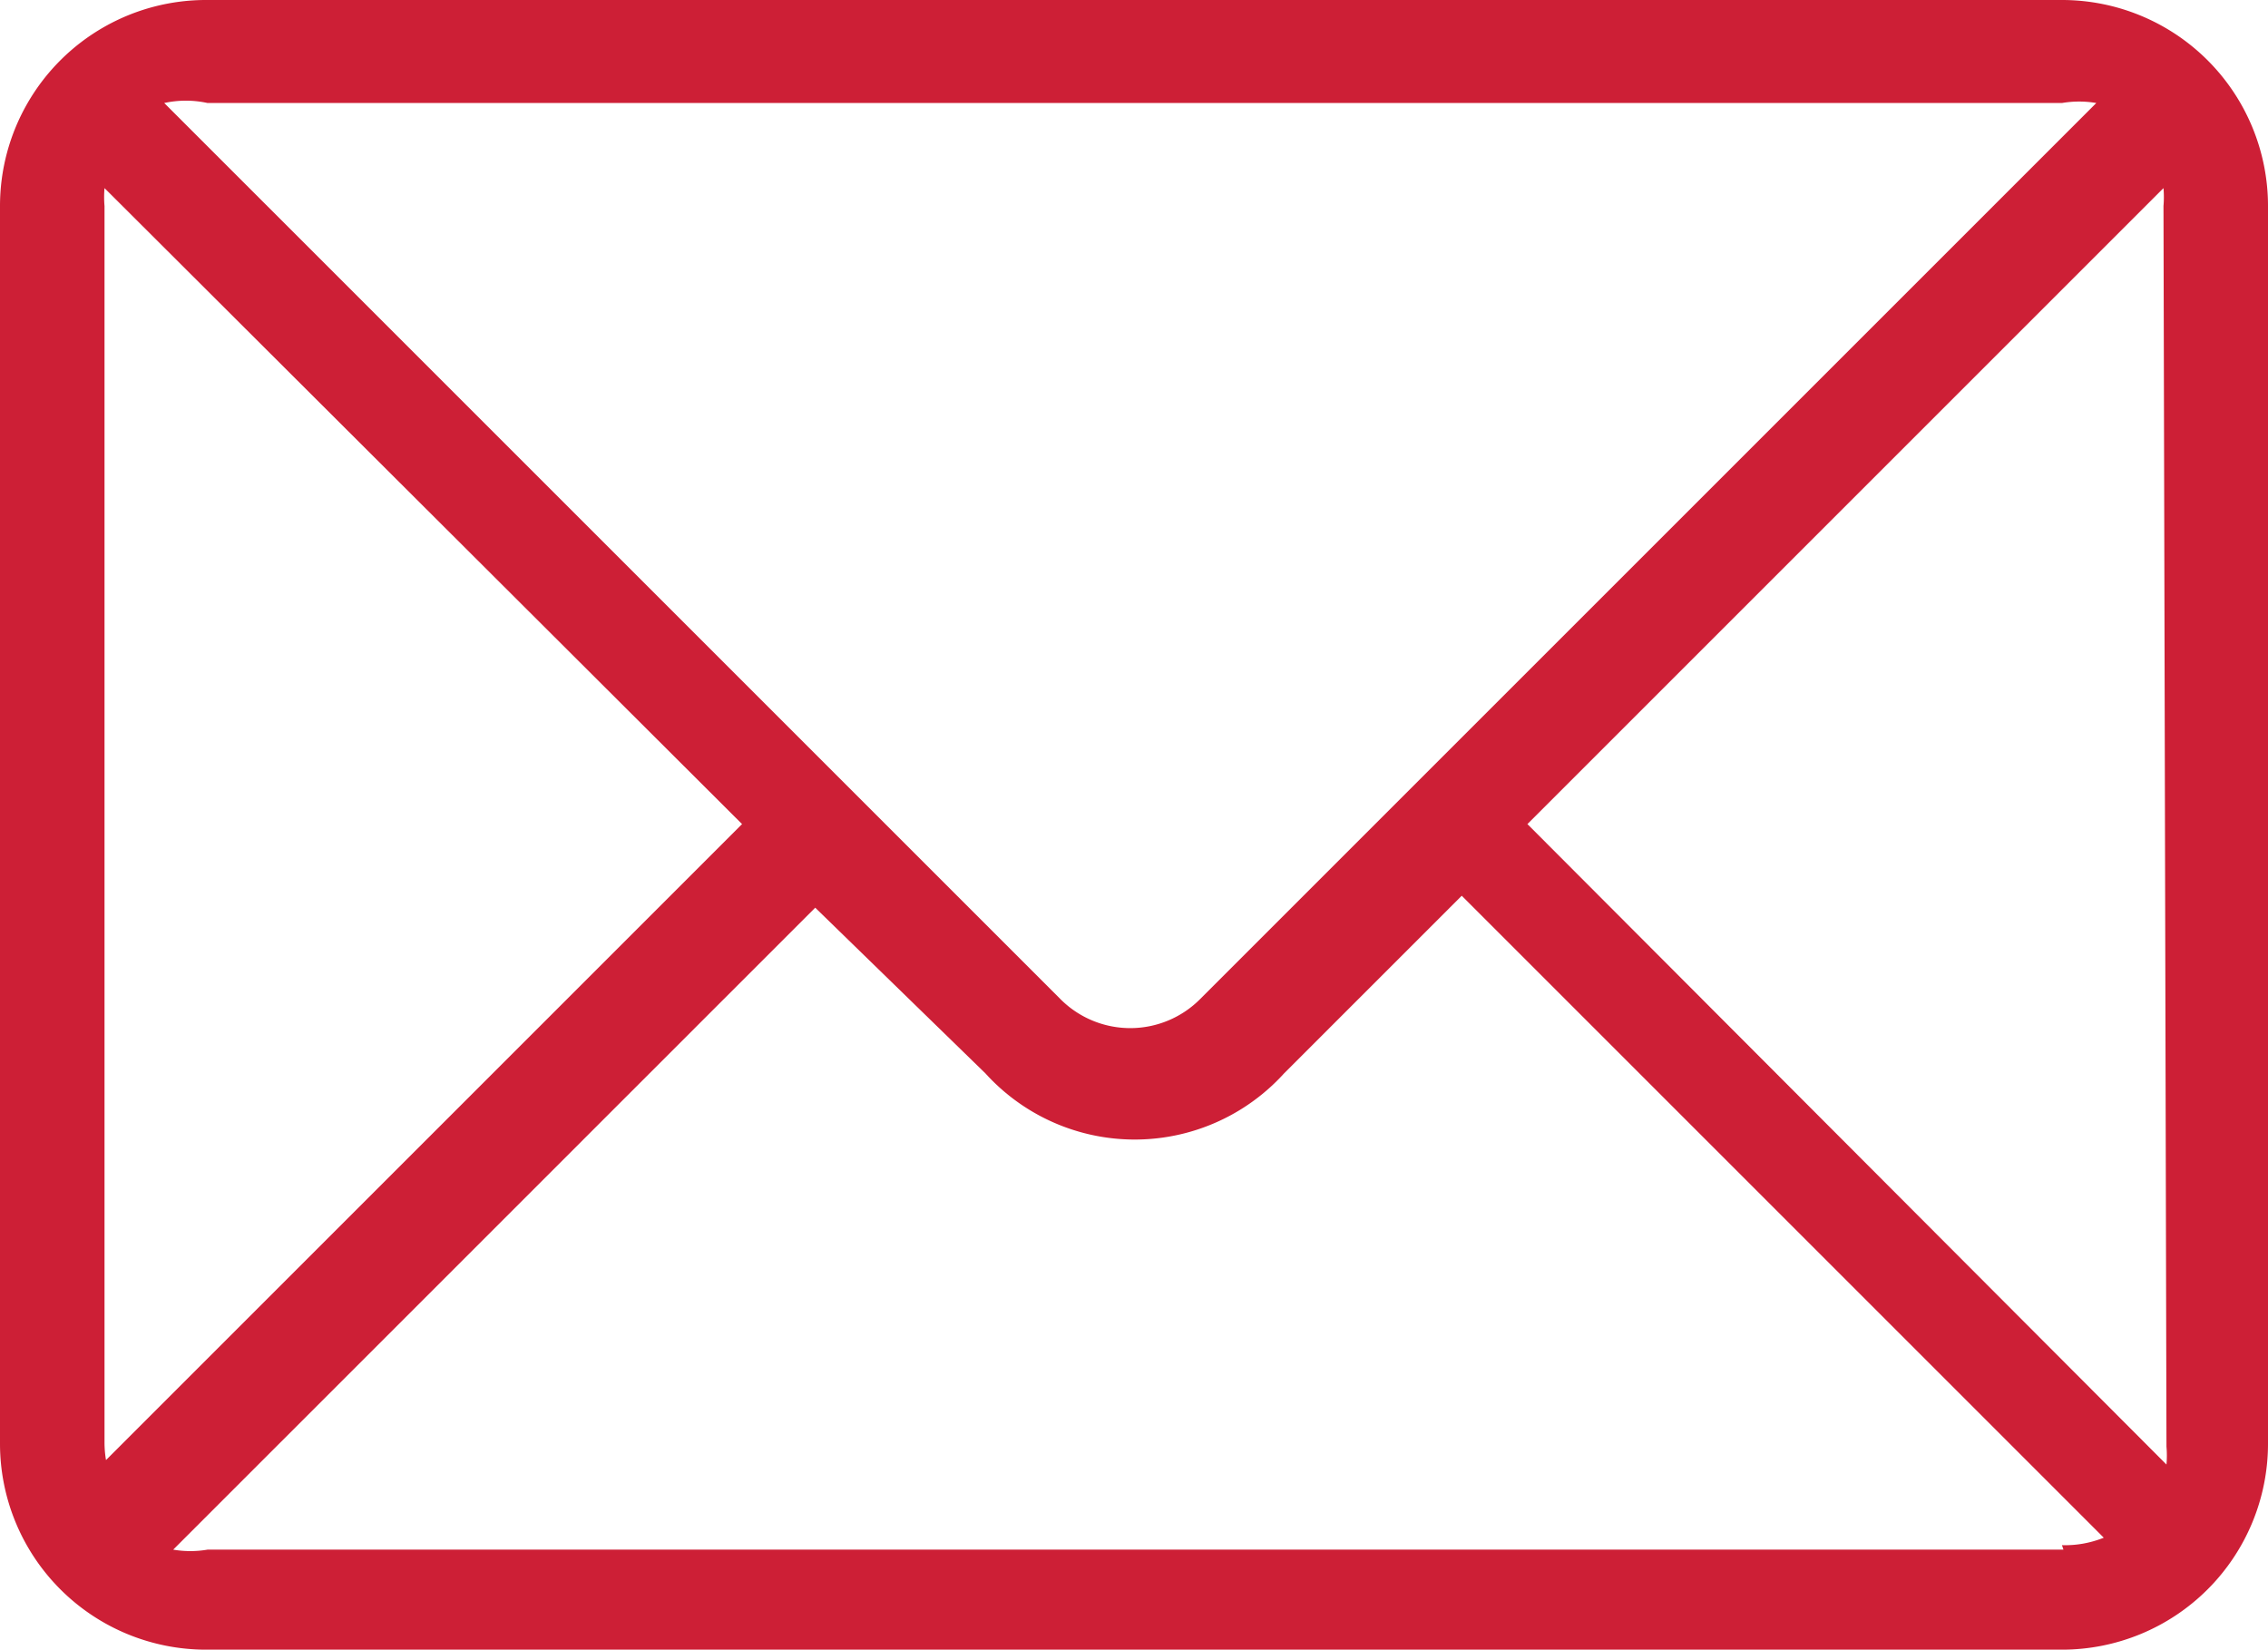
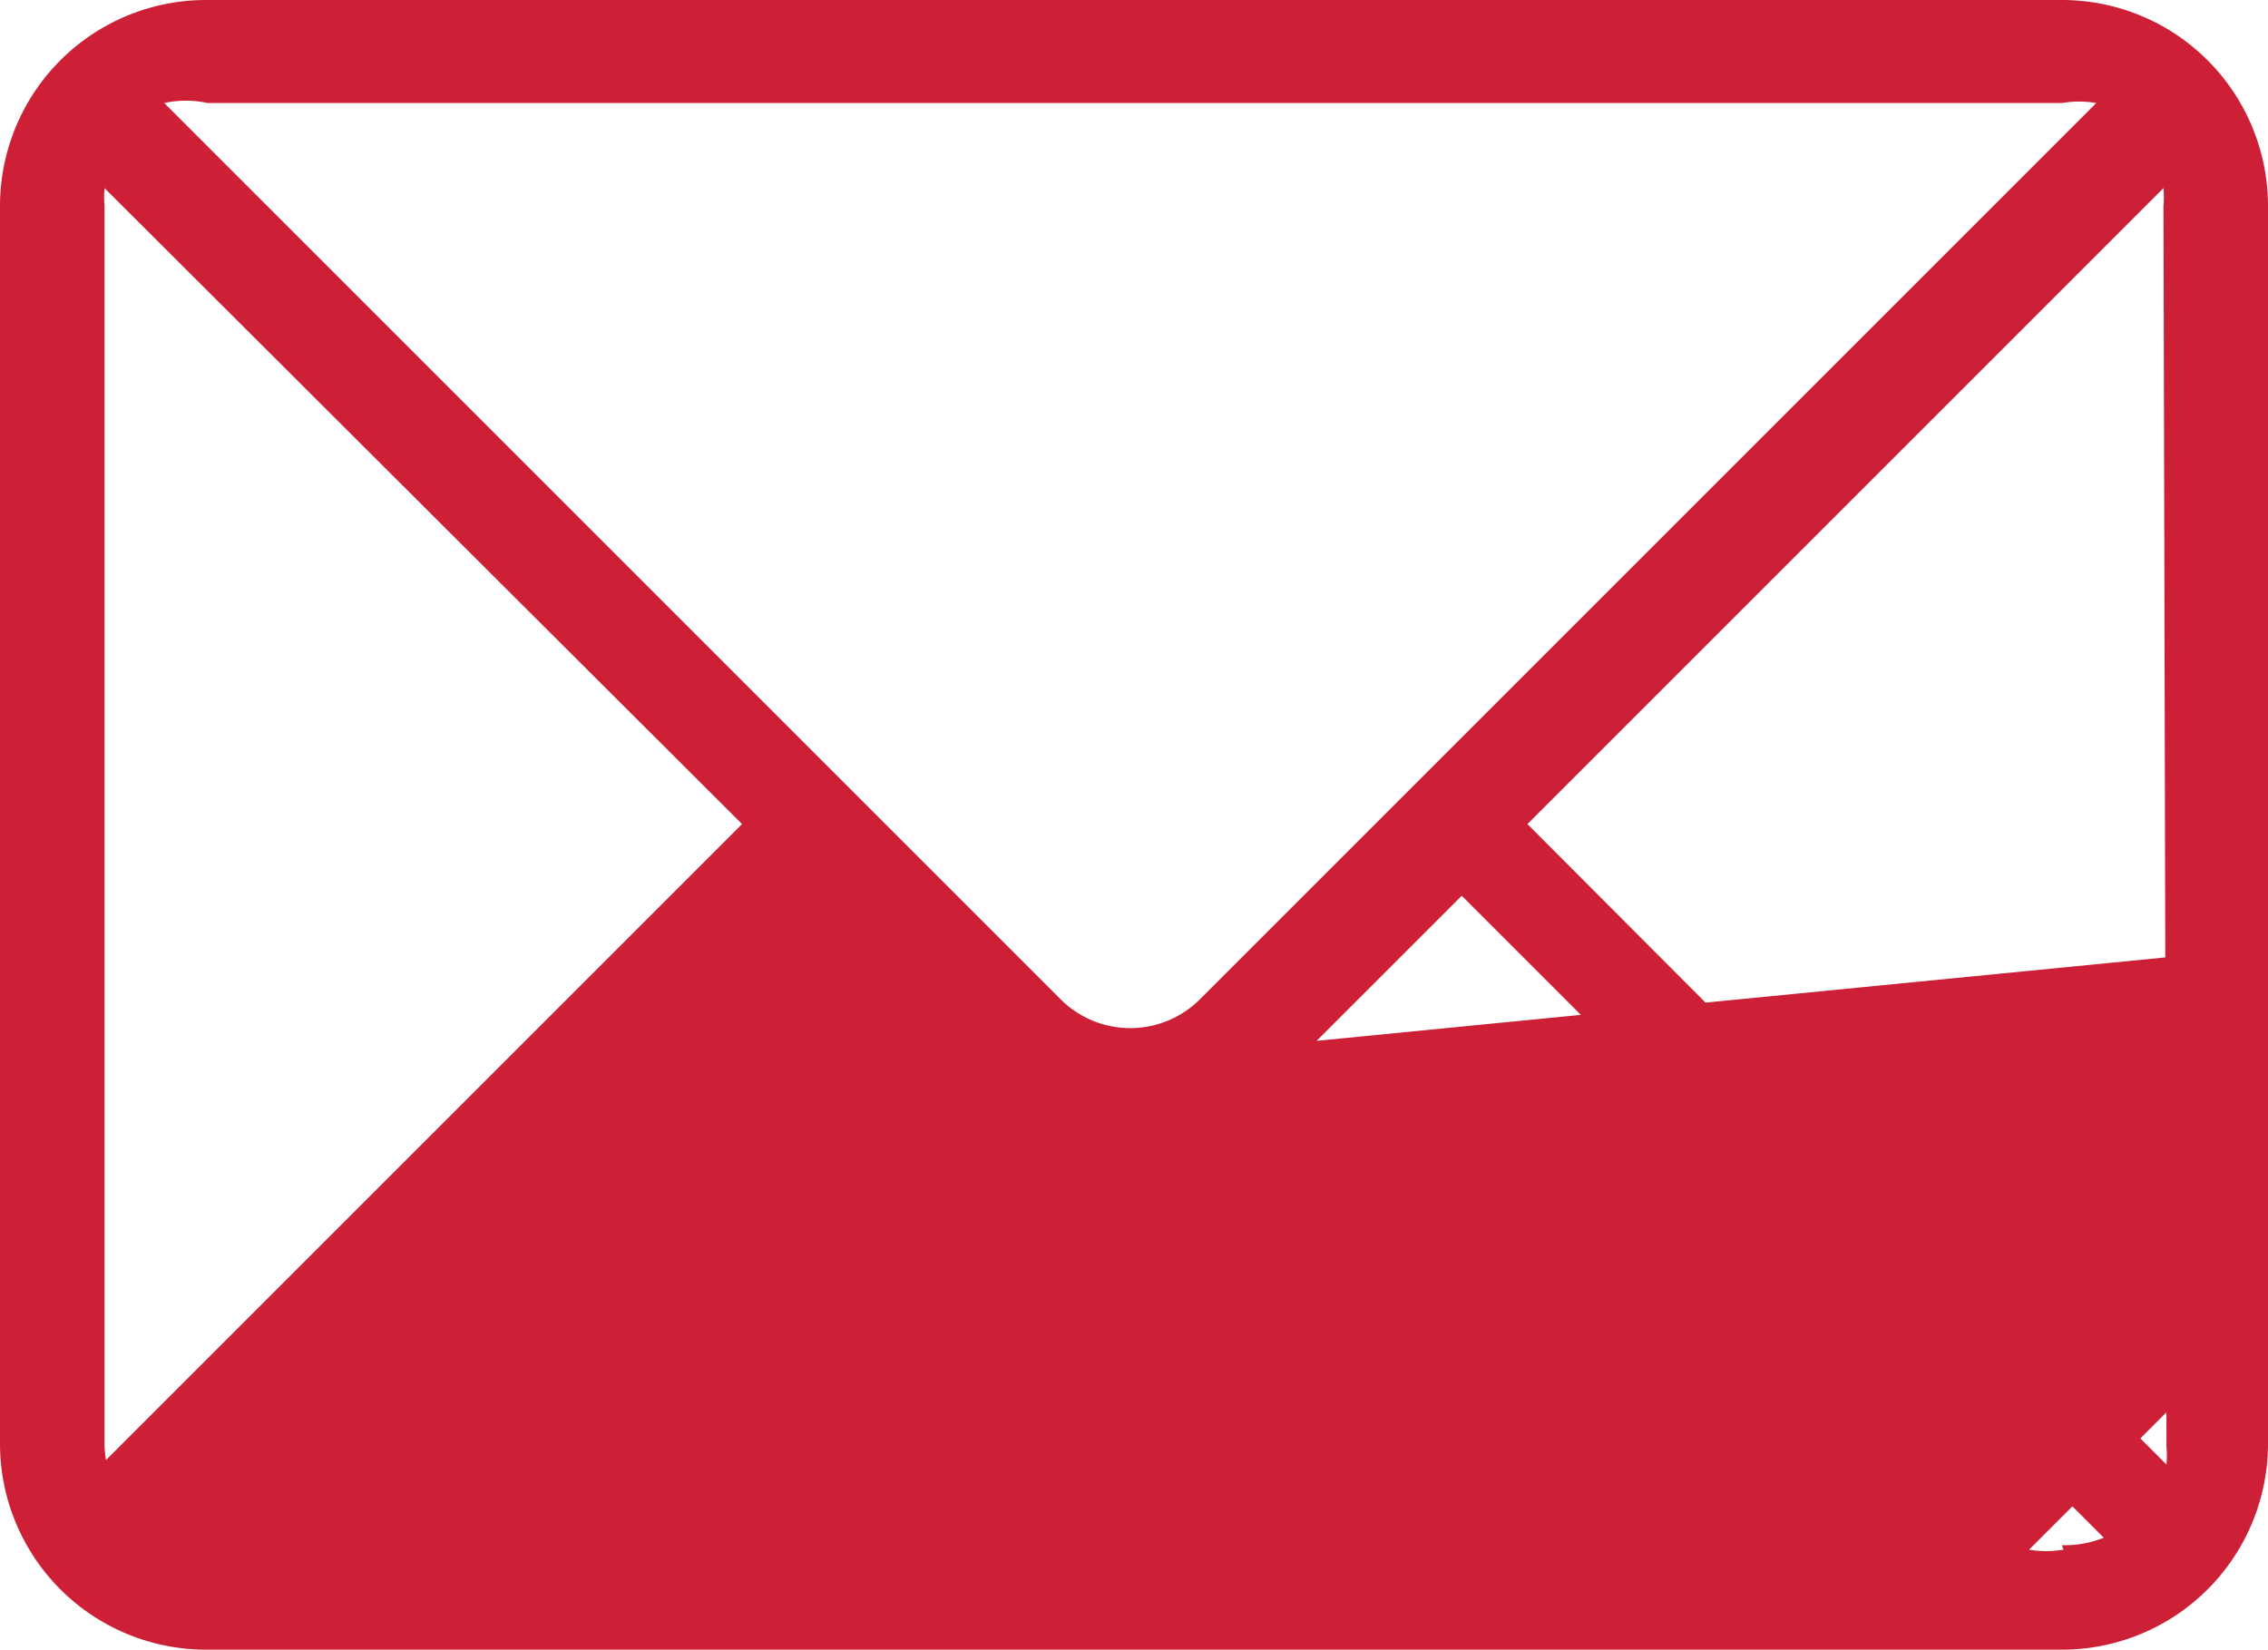
<svg xmlns="http://www.w3.org/2000/svg" id="18f87395-bf80-4e9b-a0de-4f07d85cb29d" data-name="Layer 1" viewBox="0 0 15.19 11.05">
  <defs>
    <style>.acd8066d-8ead-4d31-bdbf-755b431cb5b4{fill:#cd1f36;}</style>
  </defs>
  <title>mail-icon</title>
  <g id="0d4e33a8-507e-40a4-92f1-dc098d89d4a6" data-name="Mail">
-     <path class="acd8066d-8ead-4d31-bdbf-755b431cb5b4" d="M14.21,2.48H1.79A1.38,1.38,0,0,0,.4,3.86v8.29a1.38,1.38,0,0,0,1.38,1.38H14.21a1.38,1.38,0,0,0,1.38-1.38V3.86A1.38,1.38,0,0,0,14.21,2.48ZM1.79,3.17H14.21a.68.68,0,0,1,.23,0l-6,6a.66.66,0,0,1-.94,0l-6-6A.68.68,0,0,1,1.79,3.17Zm-.69,9V3.86a.7.7,0,0,1,0-.12L5.37,8,1.11,12.26A.7.7,0,0,1,1.1,12.14Zm13.12.69H1.79a.68.68,0,0,1-.23,0l4.3-4.3L7,9.67A1.35,1.35,0,0,0,9,9.67l1.19-1.19,4.3,4.3A.69.69,0,0,1,14.21,12.83Zm.69-.69a.7.7,0,0,1,0,.12L10.63,8l4.26-4.26a.7.7,0,0,1,0,.12Z" transform="translate(-0.4 -2.48)" />
+     <path class="acd8066d-8ead-4d31-bdbf-755b431cb5b4" d="M14.21,2.48H1.79A1.38,1.38,0,0,0,.4,3.86v8.29a1.38,1.38,0,0,0,1.38,1.38H14.21a1.38,1.38,0,0,0,1.38-1.38V3.86A1.38,1.38,0,0,0,14.21,2.48ZM1.79,3.17H14.21a.68.68,0,0,1,.23,0l-6,6a.66.66,0,0,1-.94,0l-6-6A.68.68,0,0,1,1.79,3.17Zm-.69,9V3.86a.7.7,0,0,1,0-.12L5.37,8,1.11,12.26A.7.7,0,0,1,1.1,12.14Zm13.12.69a.68.68,0,0,1-.23,0l4.3-4.3L7,9.67A1.35,1.35,0,0,0,9,9.67l1.19-1.19,4.3,4.3A.69.69,0,0,1,14.21,12.83Zm.69-.69a.7.7,0,0,1,0,.12L10.63,8l4.26-4.26a.7.7,0,0,1,0,.12Z" transform="translate(-0.4 -2.48)" />
  </g>
</svg>